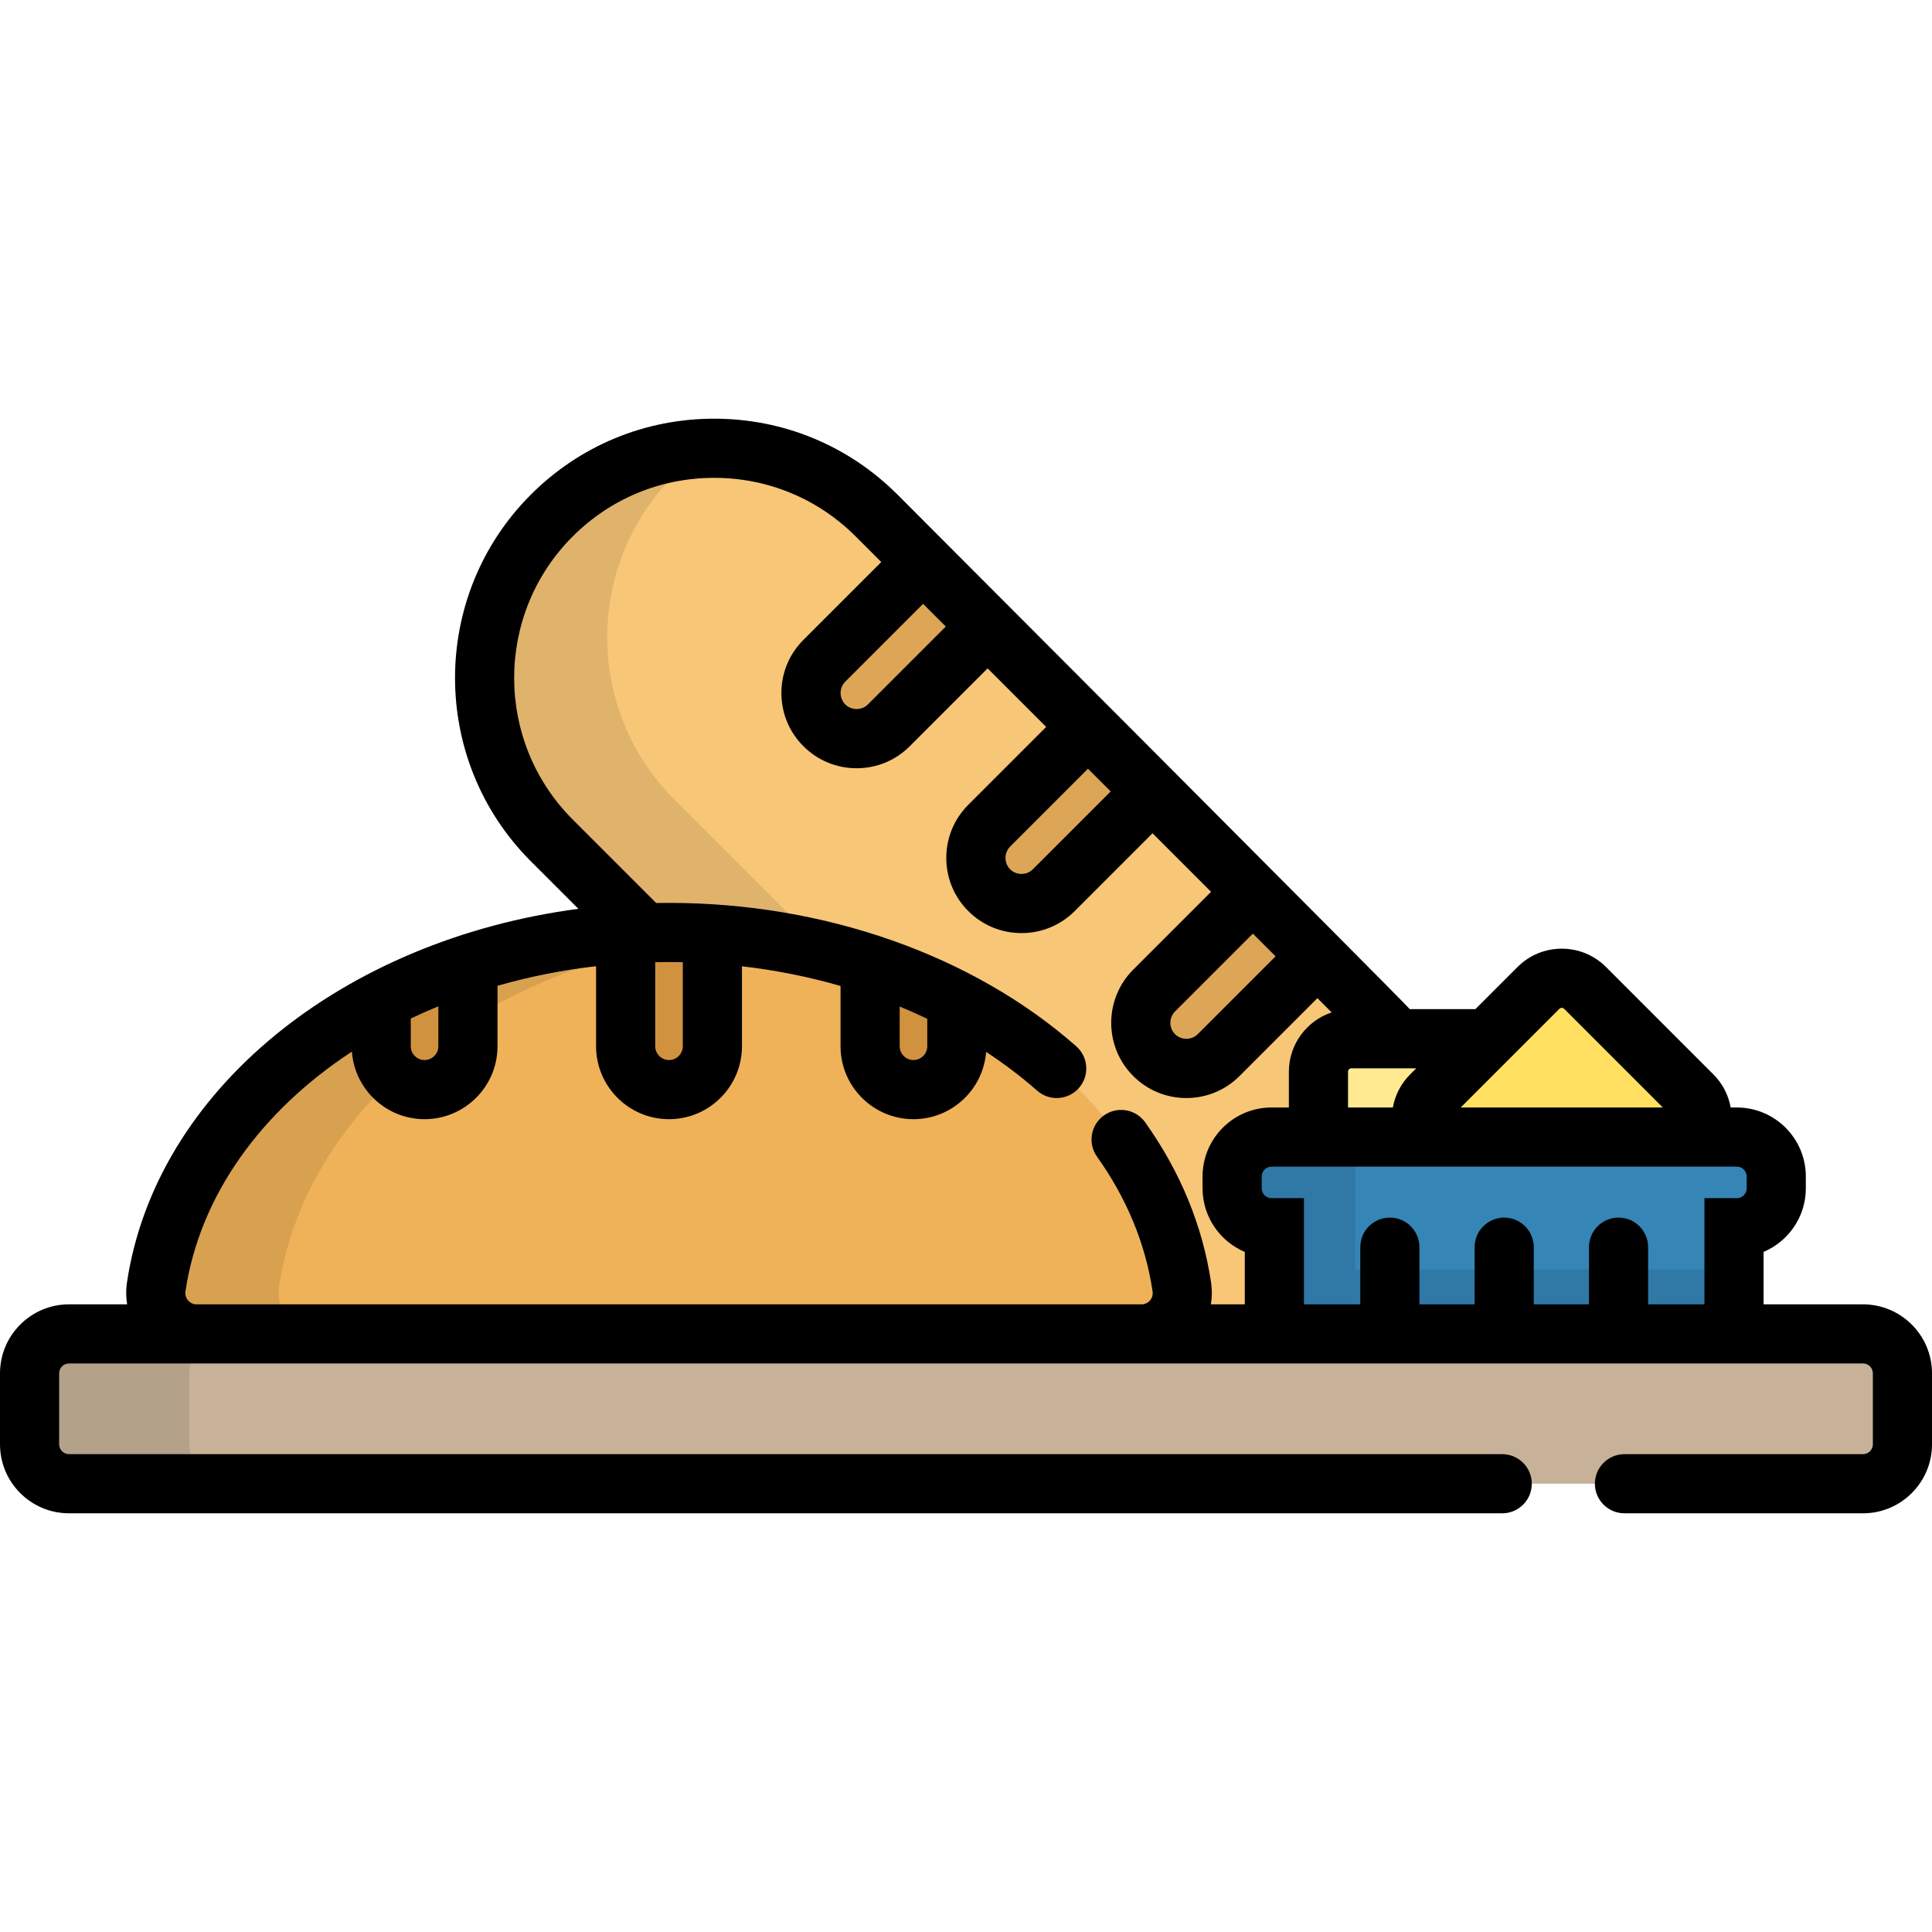
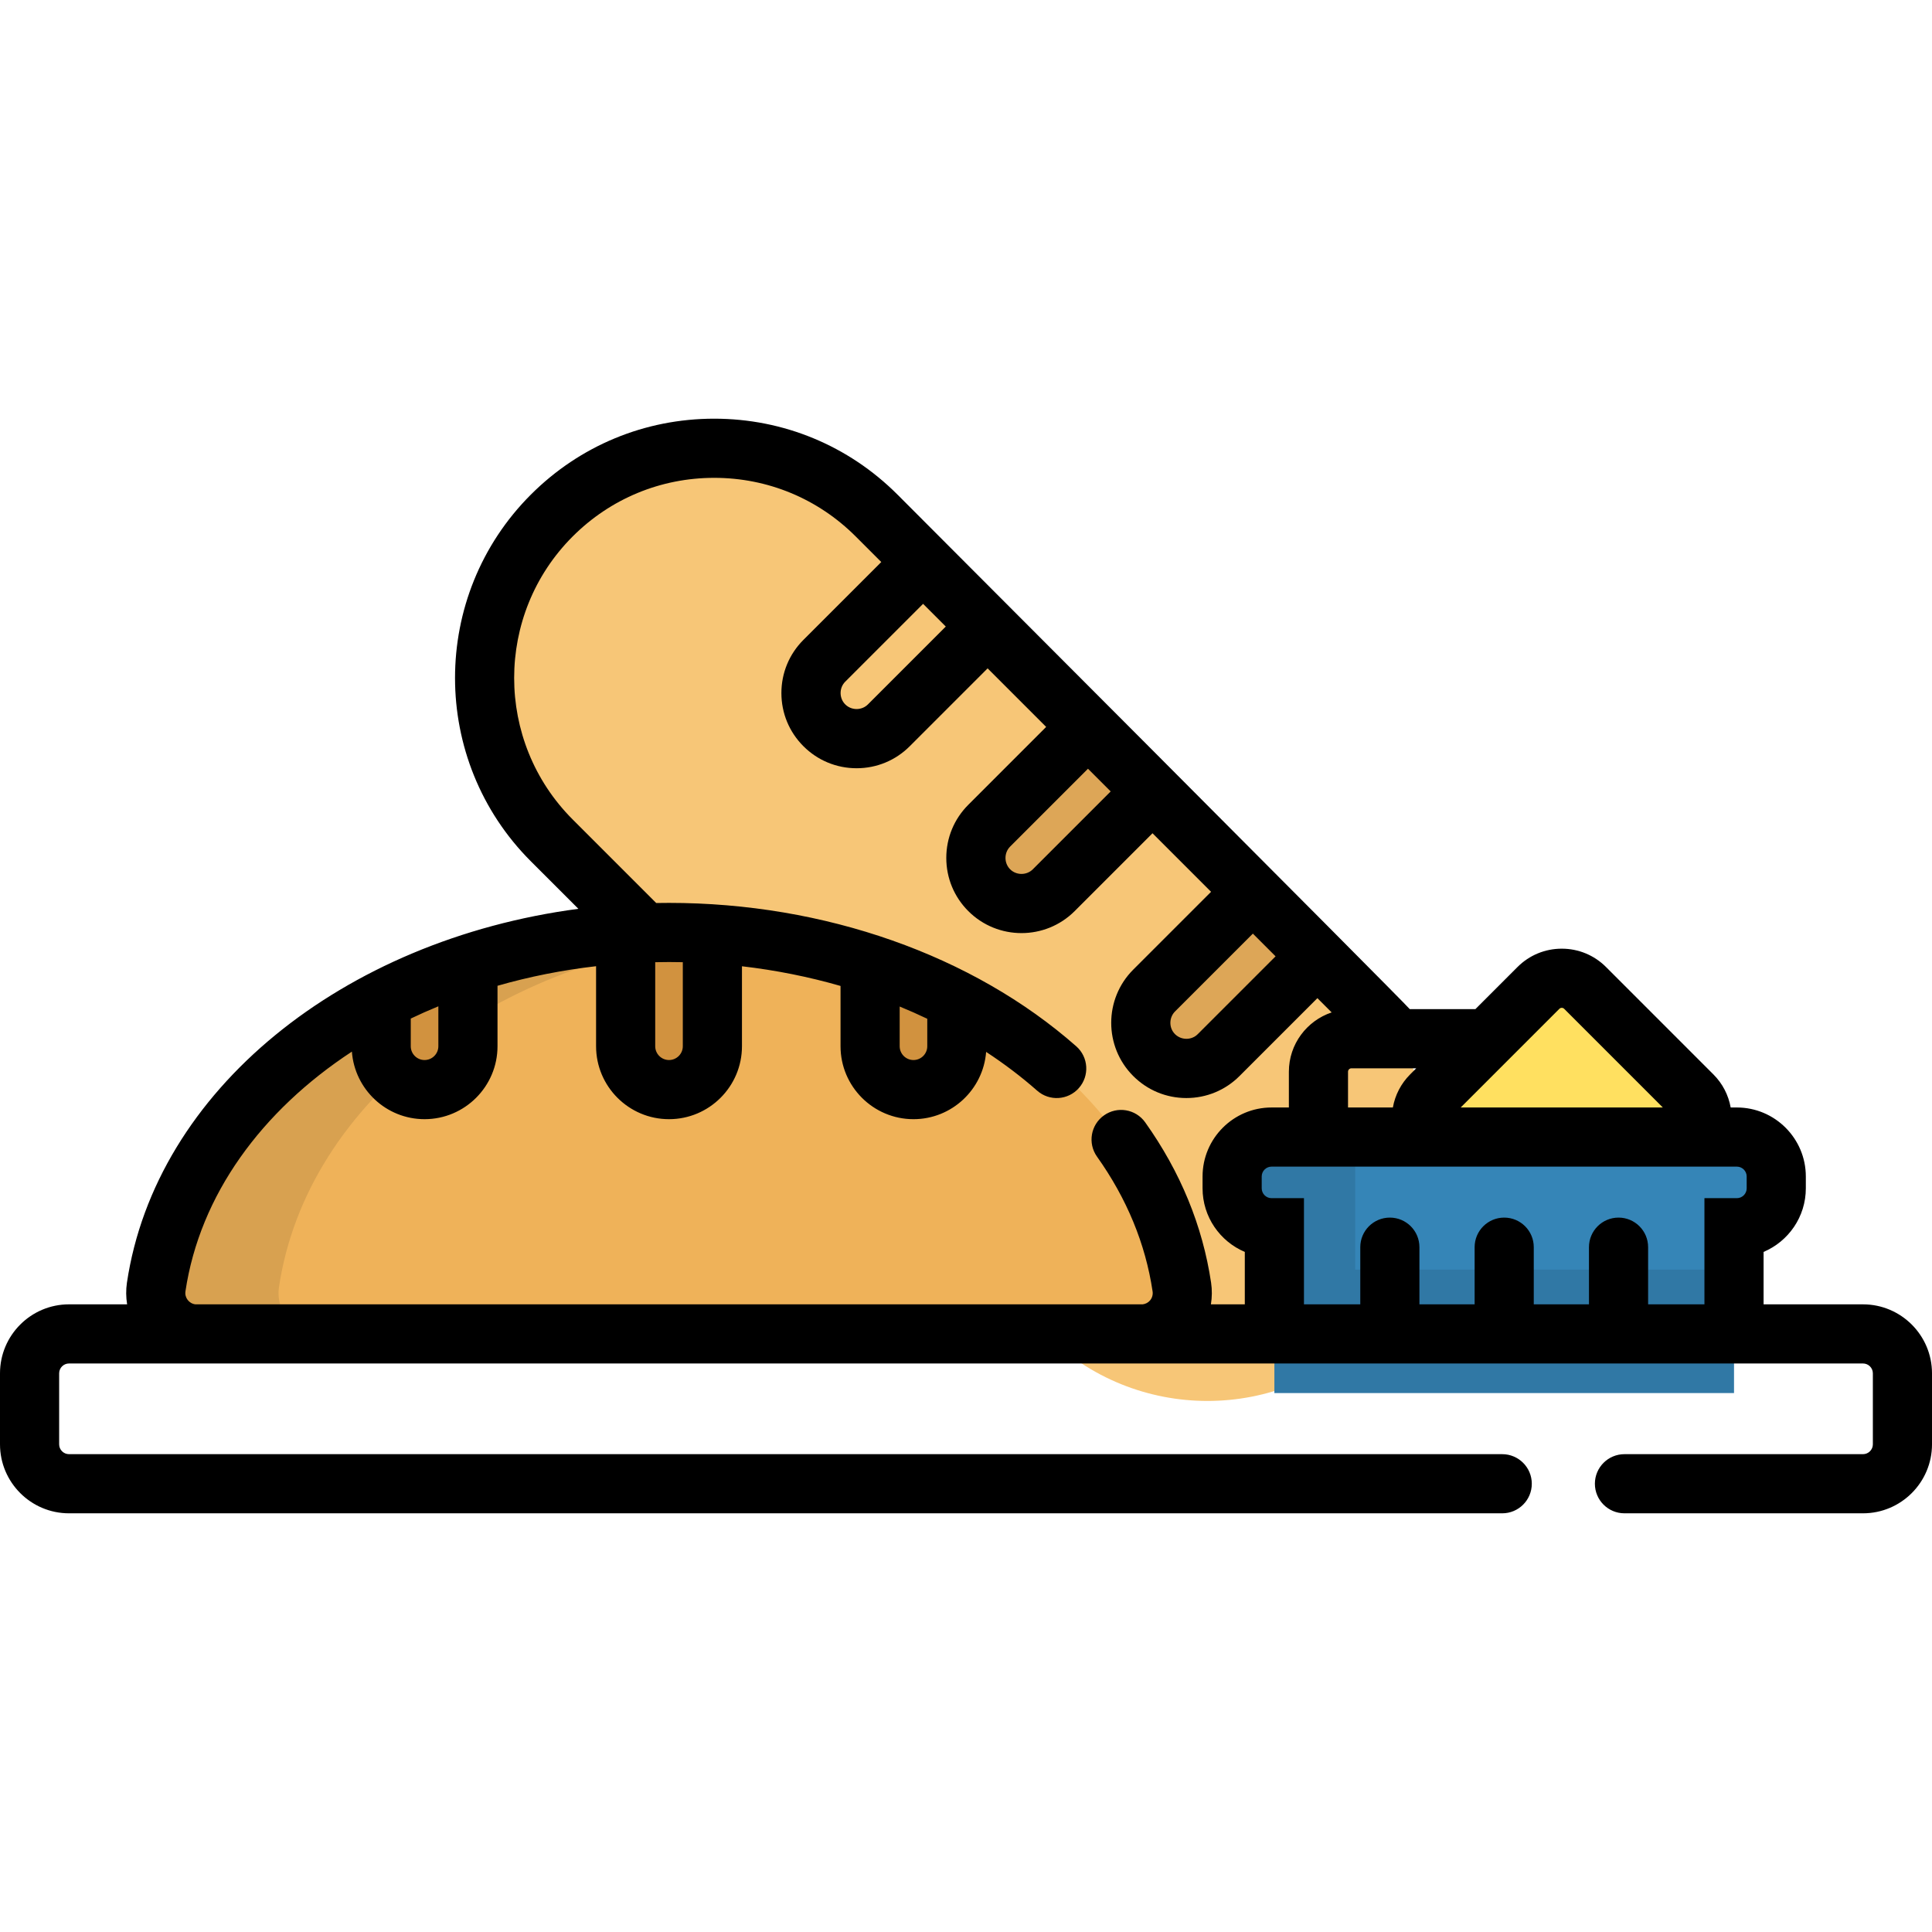
<svg xmlns="http://www.w3.org/2000/svg" height="800px" width="800px" version="1.1" id="Layer_1" viewBox="0 0 512 512" xml:space="preserve">
  <path style="fill:#F7C677;" d="M363.037,353.437c-23.774,23.774-62.316,23.774-86.088,0L146.223,222.712  c-23.772-23.774-23.772-62.317,0-86.088l0,0c23.772-23.774,62.316-23.774,86.088,0l130.726,130.725  C386.809,291.12,386.809,329.663,363.037,353.437L363.037,353.437z" />
-   <path style="opacity:0.1;enable-background:new    ;" d="M309.47,342.661L178.744,211.937c-23.772-23.774-23.772-62.317,0-86.088  c2.631-2.631,5.453-4.955,8.406-7.004c-14.866,0.514-29.579,6.432-40.927,17.78c-23.772,23.771-23.772,62.315,0,86.088  l130.725,130.724c21.141,21.142,53.953,23.465,77.681,7.004C338.354,361.004,321.894,355.088,309.47,342.661z" />
  <g>
    <path style="fill:#DDA657;" d="M332.027,236.338l-26.176,26.174c-4.722,4.723-4.721,12.378,0.002,17.1   c4.722,4.723,12.376,4.723,17.098,0l26.175-26.176L332.027,236.338z" />
    <path style="fill:#DDA657;" d="M288.327,192.638l-26.174,26.176c-4.723,4.721-4.722,12.376,0,17.098   c4.723,4.723,12.378,4.723,17.1,0l26.174-26.174L288.327,192.638z" />
-     <path style="fill:#DDA657;" d="M244.628,148.941l-26.175,26.174c-4.722,4.723-4.722,12.378,0.001,17.098   c4.721,4.724,12.378,4.724,17.098,0.002l26.175-26.174L244.628,148.941z" />
  </g>
  <path style="fill:#EFB259;" d="M52.134,353.54c-3.161,0-6.164-1.377-8.225-3.77c-2.064-2.394-2.982-5.567-2.516-8.694  c7.989-53.57,66.415-93.966,135.904-93.966c69.49,0,127.916,40.396,135.904,93.966c0.466,3.126-0.451,6.3-2.514,8.694  c-2.064,2.392-5.068,3.77-8.226,3.77H52.134z" />
  <path style="opacity:0.1;enable-background:new    ;" d="M76.45,349.771c-2.064-2.394-2.982-5.567-2.516-8.694  c7.357-49.329,57.484-87.486,119.633-93.218c-5.342-0.492-10.772-0.747-16.271-0.747c-69.489,0-127.914,40.396-135.904,93.966  c-0.465,3.126,0.453,6.3,2.516,8.694c2.063,2.392,5.066,3.77,8.225,3.77h32.542C81.516,353.54,78.513,352.163,76.45,349.771z" />
  <g>
    <path style="fill:#D1923F;" d="M242.08,288.756c6.349,0,11.494-5.145,11.494-11.494v-12.126c-7.212-3.764-14.909-7-22.988-9.655   v21.782C230.586,283.611,235.733,288.756,242.08,288.756z" />
    <path style="fill:#D1923F;" d="M177.296,288.756c6.349,0,11.494-5.145,11.494-11.494v-29.773   c-3.793-0.244-7.625-0.377-11.494-0.377c-3.867,0-7.7,0.133-11.494,0.377v29.773C165.802,283.611,170.949,288.756,177.296,288.756z   " />
    <path style="fill:#D1923F;" d="M112.513,288.756c6.349,0,11.494-5.145,11.494-11.494v-21.782   c-8.079,2.655-15.774,5.892-22.988,9.655v12.126C101.019,283.611,106.166,288.756,112.513,288.756z" />
  </g>
-   <path style="fill:#FFEA92;" d="M407.135,324.259c0,4.831-3.916,8.747-8.747,8.747H358.15c-4.832,0-8.747-3.916-8.747-8.747V284.02  c0-4.831,3.915-8.747,8.747-8.747h40.238c4.831,0,8.747,3.916,8.747,8.747V324.259z" />
  <path style="fill:#FFE060;" d="M448.522,290.265c3.417,3.417,3.417,8.955,0,12.37l-28.45,28.453c-3.417,3.417-8.955,3.417-12.372,0  l-28.453-28.453c-3.415-3.415-3.417-8.953,0-12.37l28.453-28.453c3.417-3.417,8.955-3.417,12.372,0L448.522,290.265z" />
  <path style="fill:#3585B7;" d="M460.278,301.332H336.98c-5.771,0-10.449,4.678-10.449,10.449v3.135  c0,5.769,4.678,10.449,10.449,10.449h0.746v43.81h121.806v-43.81h0.746c5.771,0,10.449-4.68,10.449-10.449v-3.135  C470.727,306.01,466.049,301.332,460.278,301.332z" />
  <path style="opacity:0.1;enable-background:new    ;" d="M359.146,336.458v-35.126H336.98c-5.771,0-10.449,4.678-10.449,10.449  v3.135c0,5.769,4.678,10.449,10.449,10.449h0.746v43.81h121.806v-32.717H359.146z" />
-   <path style="fill:#C7B299;" d="M504.163,382.759c0,5.771-4.678,10.449-10.449,10.449H18.286c-5.771,0-10.449-4.678-10.449-10.449  V363.95c0-5.769,4.678-10.449,10.449-10.449h475.429c5.771,0,10.449,4.68,10.449,10.449V382.759z" />
-   <path style="opacity:0.1;enable-background:new    ;" d="M50.155,382.759V363.95c0-5.769,4.678-10.449,10.449-10.449H18.286  c-5.771,0-10.449,4.68-10.449,10.449v18.808c0,5.771,4.678,10.449,10.449,10.449h42.318  C54.833,393.208,50.155,388.531,50.155,382.759z" />
  <path d="M493.714,345.665h-26.346v-13.894c6.571-2.775,11.195-9.286,11.195-16.855v-3.135c0-10.082-8.203-18.286-18.286-18.286  h-1.63c-0.591-3.304-2.161-6.349-4.584-8.772l-28.452-28.455c-3.133-3.132-7.298-4.857-11.728-4.857  c-4.429,0-8.595,1.725-11.728,4.858l-11.165,11.166h-17.386c-1.556-1.945-135.754-136.353-135.754-136.353  c-12.978-12.979-30.233-20.126-48.586-20.126s-35.608,7.147-48.585,20.125c-26.791,26.789-26.791,70.379-0.001,97.171l12.596,12.595  c-62.418,8.245-112.032,48.087-119.637,99.074c-0.286,1.928-0.257,3.861,0.047,5.742H18.286C8.203,345.664,0,353.867,0,363.949  v18.808c0,10.083,8.203,18.286,18.286,18.286h379.819c4.329,0,7.837-3.508,7.837-7.837c0-4.329-3.508-7.837-7.837-7.837H18.286  c-1.441,0-2.612-1.171-2.612-2.612v-18.808c0-1.441,1.171-2.612,2.612-2.612h475.429c1.441,0,2.612,1.171,2.612,2.612v18.808  c0,1.441-1.171,2.612-2.612,2.612h-63.217c-4.329,0-7.837,3.508-7.837,7.837c0,4.329,3.508,7.837,7.837,7.837h63.217  c10.082,0,18.286-8.202,18.286-18.286v-18.808C512,353.868,503.796,345.665,493.714,345.665z M413.241,267.354  c0.177-0.178,0.394-0.267,0.644-0.267s0.467,0.09,0.644,0.266l26.14,26.143h-53.57L413.241,267.354z M357.24,284.02  c0-0.502,0.409-0.91,0.91-0.91h17.17l-1.613,1.613c-2.422,2.423-3.992,5.468-4.584,8.773H357.24V284.02z M338.042,253.437  l-20.633,20.633c-1.767,1.77-4.746,1.596-6.315-0.339c-1.351-1.664-1.215-4.163,0.298-5.678l20.634-20.633L338.042,253.437z   M294.343,209.738l-20.632,20.632c-1.637,1.639-4.378,1.639-6.017,0.001c-1.639-1.639-1.639-4.377,0-6.017l20.632-20.633  L294.343,209.738z M244.627,160.024l6.018,6.017l-20.635,20.634c-1.604,1.604-4.246,1.636-5.903,0.1  c-1.741-1.615-1.792-4.438-0.113-6.119L244.627,160.024z M108.855,269.928c2.388-1.142,4.826-2.225,7.314-3.245v10.581  c0,2.017-1.64,3.657-3.657,3.657s-3.657-1.641-3.657-3.657V269.928z M329.889,345.665h-8.985c0.304-1.882,0.334-3.815,0.047-5.743  c-2.245-15.064-8.12-29.36-17.46-42.486c-2.508-3.528-7.402-4.353-10.929-1.843c-3.527,2.509-4.352,7.402-1.843,10.929  c7.896,11.097,12.851,23.111,14.73,35.711c0.131,0.872-0.124,1.755-0.697,2.419c-0.497,0.576-1.191,0.923-1.936,1.012H51.776  c-1.673-0.202-2.883-1.755-2.633-3.431c3.81-25.549,20.191-47.87,44.111-63.544c0.735,9.993,9.08,17.905,19.259,17.905  c10.659,0,19.331-8.672,19.331-19.331v-16.022c8.344-2.396,17.087-4.149,26.122-5.186v21.208c0,10.659,8.672,19.331,19.331,19.331  c10.659,0,19.331-8.672,19.331-19.331v-21.192c8.961,1.039,17.712,2.792,26.122,5.214v15.978c0,10.659,8.672,19.331,19.331,19.331  c10.152,0,18.482-7.87,19.254-17.829c4.795,3.147,9.32,6.571,13.519,10.272c3.248,2.862,8.199,2.55,11.061-0.696  c2.862-3.246,2.55-8.199-0.696-11.061c-27.399-24.153-66.734-38.005-107.922-38.005c-1.135,0-2.266,0.01-3.395,0.031l-22.136-22.136  c-20.68-20.681-20.68-54.327,0-75.006c10.017-10.017,23.336-15.533,37.502-15.533c14.167,0,27.485,5.516,37.502,15.535l6.775,6.775  l-20.633,20.632c-3.764,3.764-5.836,8.769-5.836,14.09c0,5.324,2.073,10.328,5.835,14.087c3.764,3.766,8.769,5.841,14.092,5.842  c0,0,0.001,0,0.002,0c5.324,0,10.328-2.073,14.088-5.837l20.633-20.633l15.517,15.517l-20.629,20.632  c-3.766,3.764-5.839,8.768-5.839,14.091c0.001,5.322,2.073,10.326,5.837,14.09c3.886,3.885,8.988,5.827,14.091,5.827  s10.207-1.942,14.091-5.827l20.632-20.632l15.517,15.517l-20.634,20.633c-7.769,7.771-7.768,20.412,0.002,28.182  c3.764,3.765,8.768,5.838,14.09,5.838c5.323,0,10.327-2.073,14.09-5.838l20.632-20.633l3.78,3.78  c-6.579,2.202-11.339,8.41-11.339,15.719v9.475h-4.587c-10.082,0-18.286,8.203-18.286,18.286v3.135  c0,7.569,4.624,14.08,11.195,16.855v13.894H329.889z M173.639,277.263v-22.271c1.215-0.025,2.434-0.043,3.657-0.043  c1.221,0,2.44,0.015,3.657,0.041v22.273c0,2.017-1.641,3.657-3.657,3.657C175.28,280.92,173.639,279.279,173.639,277.263z   M238.423,277.263v-10.523c2.481,1.021,4.923,2.099,7.314,3.244v7.28c0,2.017-1.641,3.657-3.657,3.657  S238.423,279.279,238.423,277.263z M462.89,314.915c0,1.441-1.171,2.612-2.612,2.612h-8.583v28.137h-14.927v-15.151  c0-4.329-3.508-7.837-7.837-7.837c-4.329,0-7.837,3.508-7.837,7.837v15.151h-14.629v-15.151c0-4.329-3.508-7.837-7.837-7.837  c-4.329,0-7.837,3.508-7.837,7.837v15.151h-14.629v-15.151c0-4.329-3.508-7.837-7.837-7.837s-7.837,3.508-7.837,7.837v15.151  h-14.927v-28.137h-8.583c-1.441,0-2.612-1.171-2.612-2.612v-3.135c0-1.441,1.171-2.612,2.612-2.612h123.298  c1.441,0,2.612,1.171,2.612,2.612V314.915z" />
</svg>